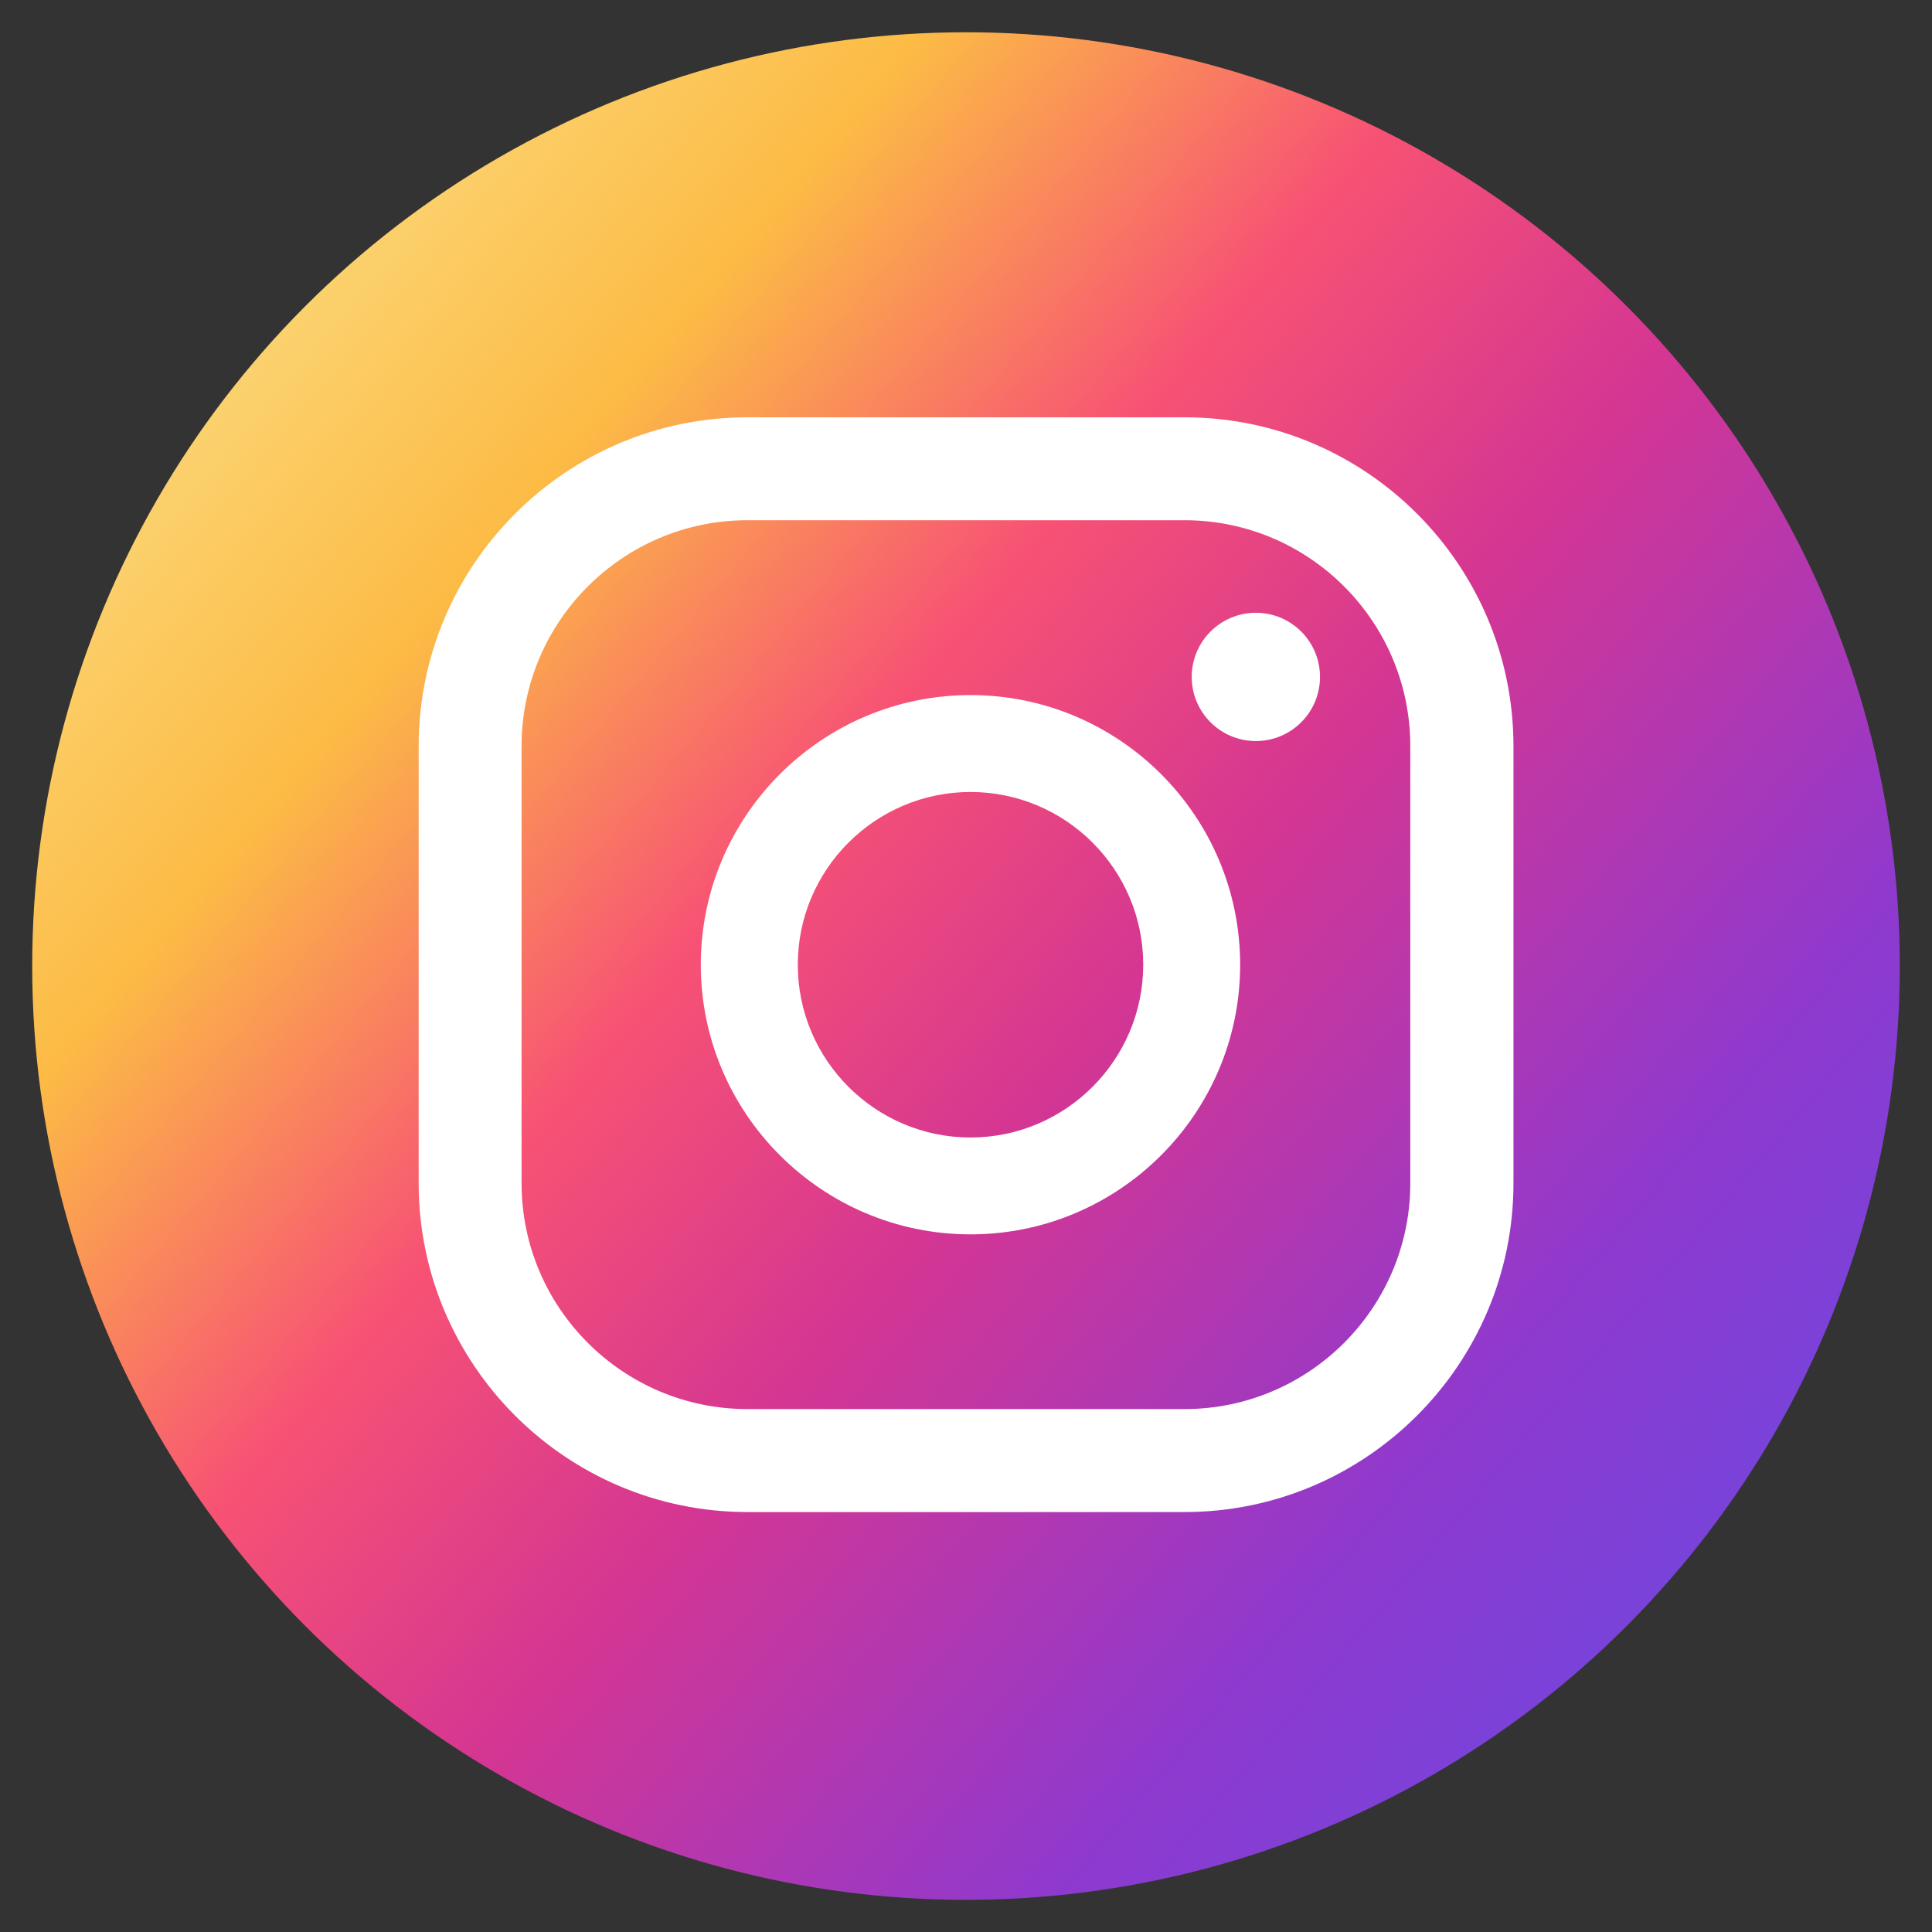
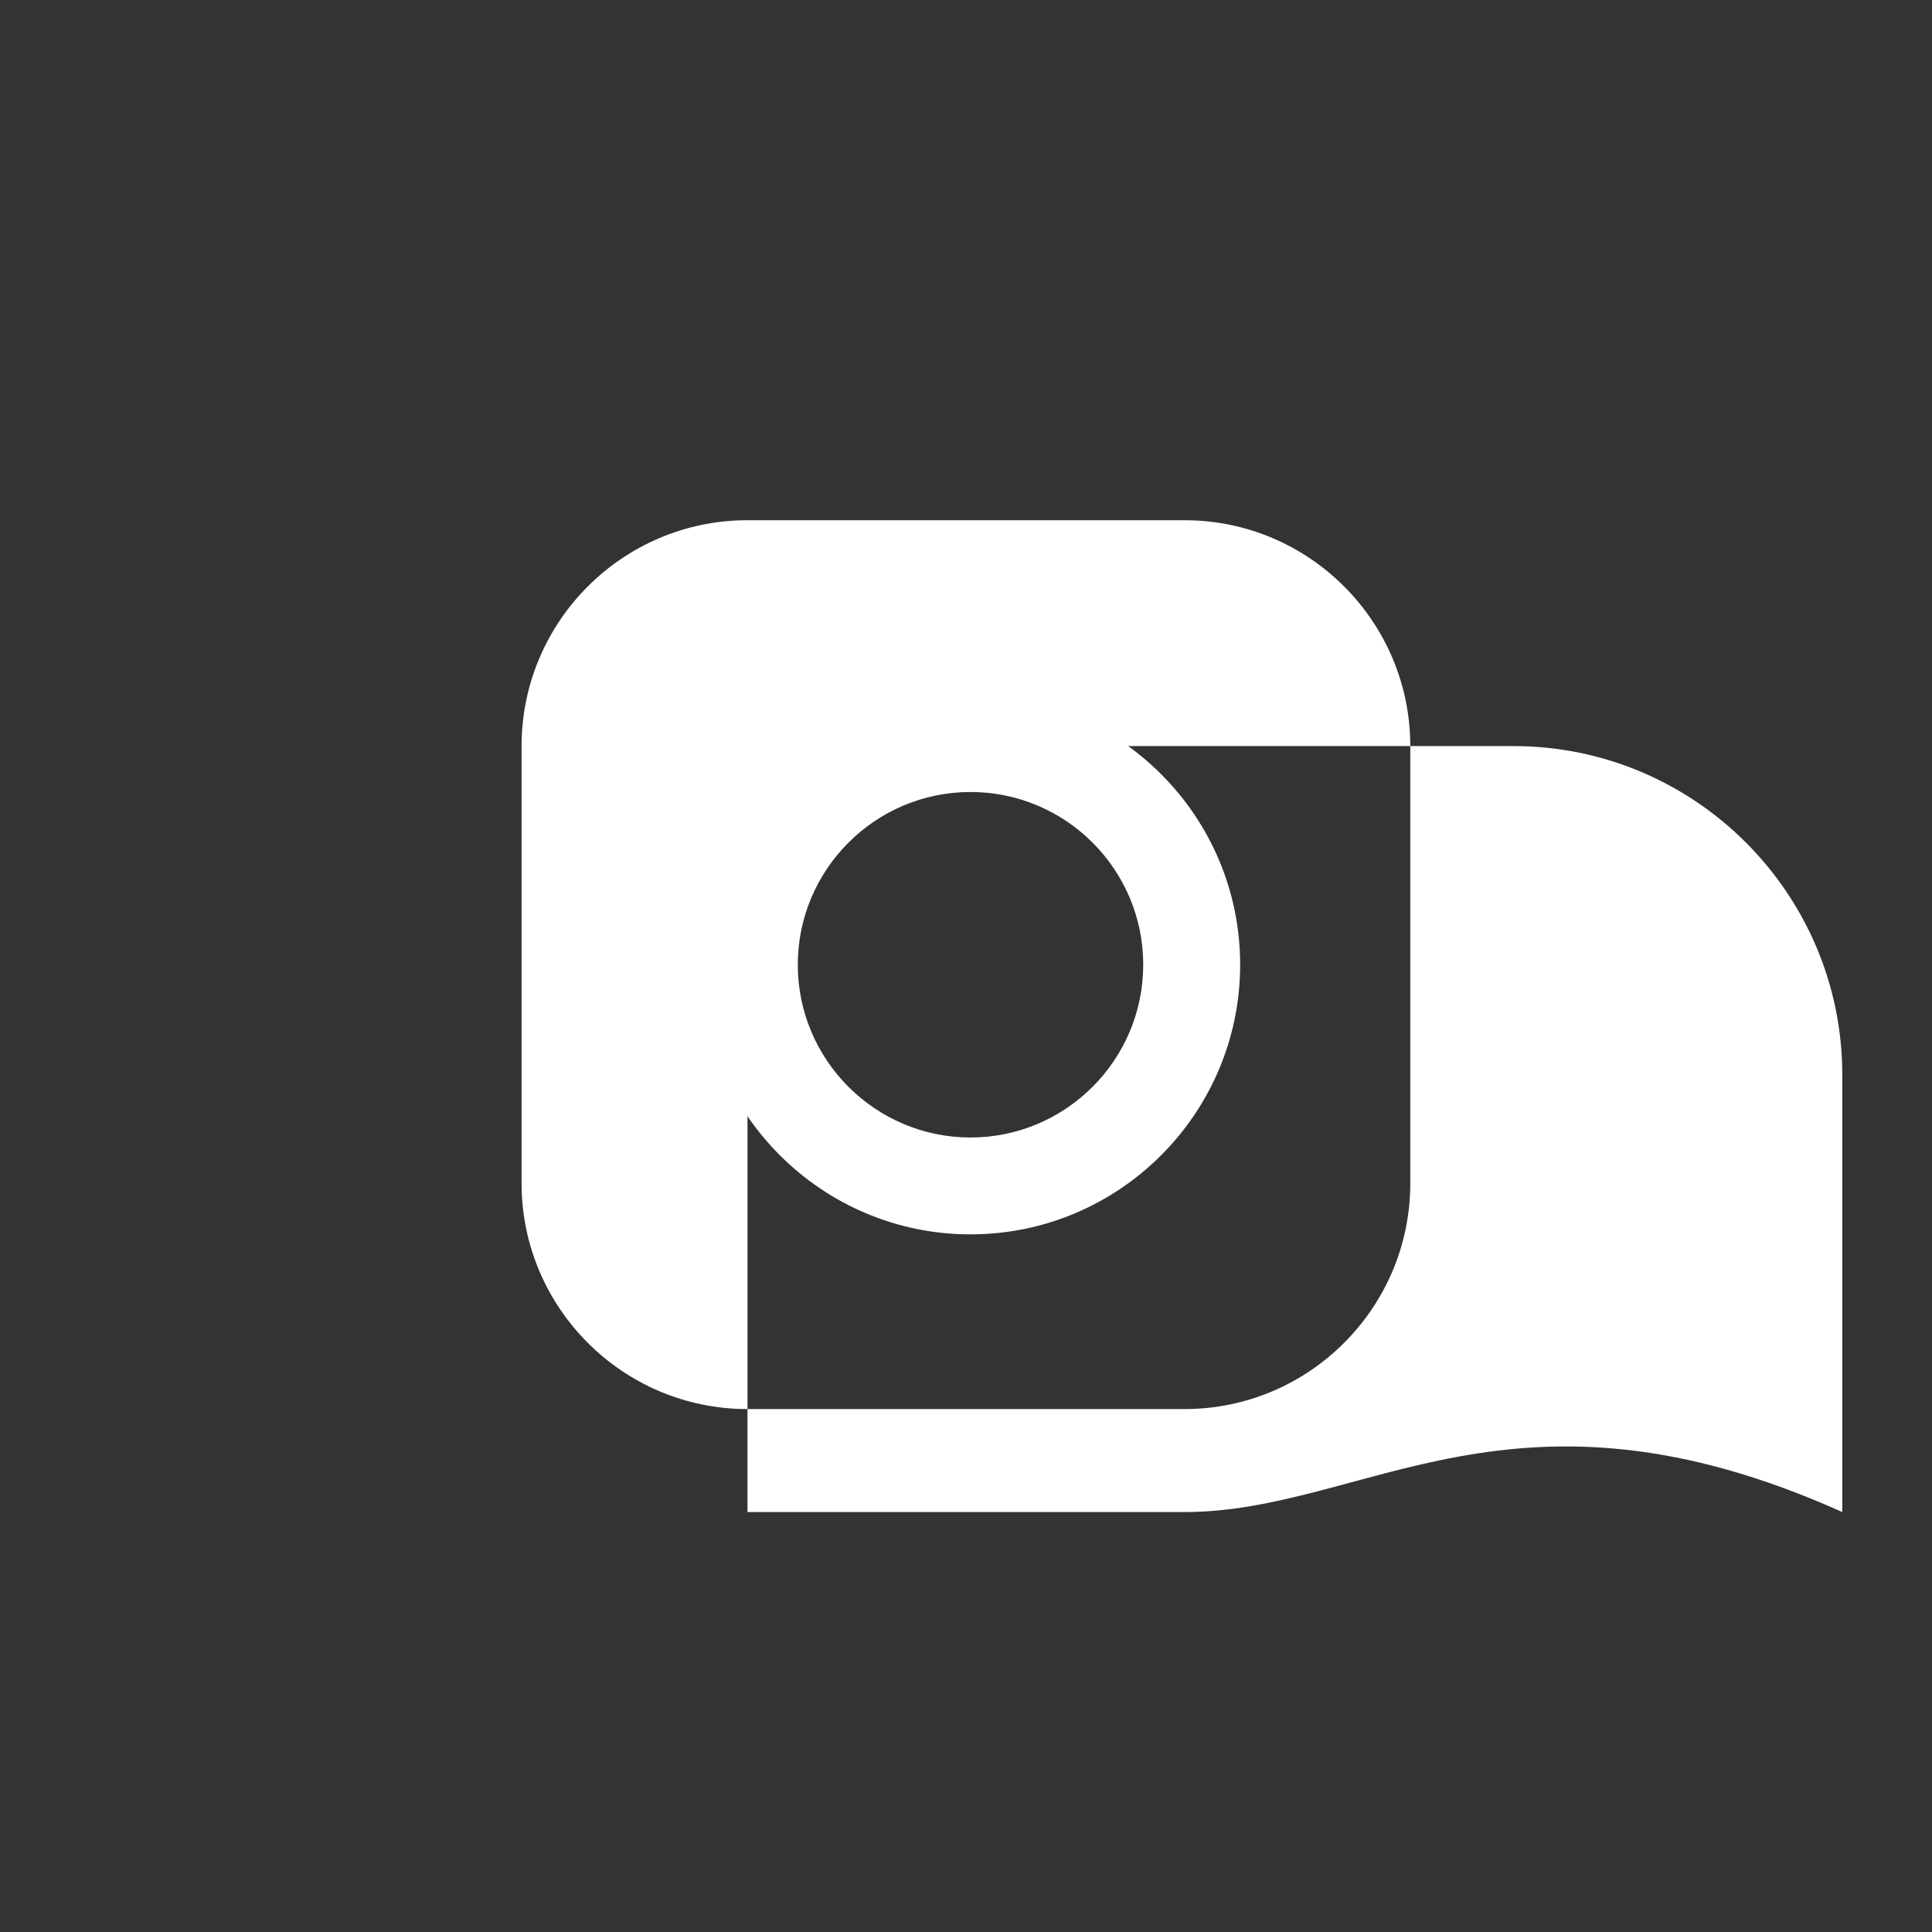
<svg xmlns="http://www.w3.org/2000/svg" version="1.1" id="Modo_de_aislamiento" x="0px" y="0px" width="30px" height="30px" viewBox="90.502 3.932 30 30" enable-background="new 90.502 3.932 30 30" xml:space="preserve">
  <rect x="90.502" y="3.932" width="30" height="30" fill="#333333" stroke="none" />
  <g>
    <g>
      <path fill="#337FFF" d="M32.191,18.933c0-8.008-6.493-14.5-14.5-14.5c-8.008-0.001-14.5,6.492-14.5,14.5    c0,7.237,5.303,13.235,12.235,14.325V23.124h-3.682v-4.191h3.682v-3.194c0-3.635,2.164-5.643,5.476-5.643    c1.588,0,3.246,0.284,3.246,0.284v3.569H22.32c-1.801,0-2.363,1.118-2.363,2.265v2.719h4.021l-0.642,4.192h-3.378v10.133    C26.888,32.168,32.191,26.17,32.191,18.933z" />
      <path fill="#FFFFFF" d="M23.335,23.124l0.643-4.191h-4.021v-2.72c0-1.147,0.562-2.265,2.363-2.265h1.828v-3.569    c0,0-1.658-0.284-3.246-0.284c-3.312,0-5.477,2.008-5.477,5.643v3.193h-3.681v4.192h3.681v10.133    c0.738,0.115,1.495,0.177,2.266,0.177c0.771,0,1.527-0.062,2.266-0.177V23.124H23.335z" />
    </g>
  </g>
  <g>
-     <circle fill="#33CCFF" cx="61.371" cy="17.69" r="14.5" />
    <path fill="#FFFFFF" d="M69.382,12.723c-0.501,0.227-1.057,0.365-1.599,0.456c0.258-0.043,0.635-0.508,0.787-0.696   c0.23-0.289,0.423-0.615,0.529-0.969c0.015-0.027,0.024-0.062-0.003-0.083c-0.035-0.014-0.058-0.007-0.085,0.007   c-0.604,0.325-1.23,0.56-1.897,0.726c-0.054,0.014-0.095,0-0.129-0.035c-0.056-0.062-0.107-0.121-0.166-0.169   c-0.28-0.238-0.58-0.424-0.92-0.563c-0.442-0.181-0.93-0.257-1.408-0.227c-0.466,0.03-0.922,0.162-1.337,0.378   c-0.414,0.216-0.783,0.517-1.078,0.881c-0.304,0.376-0.528,0.819-0.644,1.289c-0.111,0.454-0.102,0.903-0.035,1.361   c0.011,0.078,0.004,0.086-0.065,0.078c-2.605-0.389-4.764-1.32-6.517-3.317c-0.076-0.086-0.117-0.086-0.18,0.007   c-0.767,1.149-0.394,2.996,0.564,3.904c0.128,0.12,0.259,0.242,0.4,0.353c-0.051,0.011-0.689-0.059-1.257-0.353   c-0.075-0.048-0.114-0.021-0.12,0.065c-0.007,0.123,0.003,0.239,0.02,0.373c0.147,1.166,0.955,2.243,2.06,2.664   c0.131,0.054,0.276,0.104,0.417,0.128c-0.251,0.055-0.512,0.093-1.233,0.036c-0.089-0.017-0.124,0.028-0.089,0.115   c0.542,1.479,1.713,1.919,2.591,2.17c0.117,0.02,0.234,0.02,0.352,0.048c-0.007,0.012-0.014,0.012-0.021,0.021   c-0.291,0.444-1.299,0.773-1.77,0.939c-0.854,0.297-1.784,0.432-2.687,0.343c-0.144-0.021-0.175-0.02-0.214,0   c-0.041,0.024-0.005,0.06,0.041,0.097c0.184,0.12,0.37,0.227,0.56,0.331c0.573,0.304,1.171,0.546,1.796,0.718   c3.228,0.893,6.864,0.237,9.289-2.171c1.902-1.891,2.569-4.499,2.569-7.111c0-0.102,0.121-0.158,0.193-0.212   c0.495-0.373,0.895-0.817,1.264-1.315c0.083-0.111,0.085-0.21,0.085-0.251c0-0.007,0-0.014,0-0.014   C69.447,12.681,69.445,12.693,69.382,12.723z" />
  </g>
  <g>
    <linearGradient id="SVGID_1_" gradientUnits="userSpaceOnUse" x1="377.019" y1="-379.327" x2="406.013" y2="-403.815" gradientTransform="matrix(1 0 0 -1 -285.1 -371.867)">
      <stop offset="0.001" style="stop-color:#FBE18A" />
      <stop offset="0.209" style="stop-color:#FCBB45" />
      <stop offset="0.377" style="stop-color:#F75274" />
      <stop offset="0.524" style="stop-color:#D53692" />
      <stop offset="0.739" style="stop-color:#8F39CE" />
      <stop offset="1" style="stop-color:#5B4FE9" />
    </linearGradient>
-     <circle fill="url(#SVGID_1_)" cx="105.502" cy="18.933" r="14.5" />
    <g>
      <g>
        <circle fill="#FFFFFF" cx="110.003" cy="14.443" r="0.996" />
        <path fill="#FFFFFF" d="M105.572,14.725c-2.309,0-4.188,1.879-4.188,4.187c0,2.309,1.879,4.187,4.188,4.187     s4.187-1.878,4.187-4.187S107.881,14.725,105.572,14.725z M105.572,21.595c-1.479,0-2.682-1.205-2.682-2.683     c0-1.479,1.204-2.682,2.682-2.682c1.479,0,2.682,1.203,2.682,2.682C108.254,20.39,107.051,21.595,105.572,21.595z" />
-         <path fill="#FFFFFF" d="M108.896,27.411h-6.787c-2.816,0-5.106-2.292-5.106-5.105v-6.788c0-2.816,2.292-5.106,5.106-5.106h6.787     c2.817,0,5.107,2.291,5.107,5.106v6.788C114.003,25.119,111.712,27.411,108.896,27.411z M102.108,12.01     c-1.934,0-3.507,1.573-3.507,3.507v6.788c0,1.934,1.573,3.507,3.507,3.507h6.787c1.934,0,3.506-1.573,3.506-3.507v-6.788     c0-1.934-1.572-3.507-3.506-3.507H102.108z" />
+         <path fill="#FFFFFF" d="M108.896,27.411h-6.787v-6.788c0-2.816,2.292-5.106,5.106-5.106h6.787     c2.817,0,5.107,2.291,5.107,5.106v6.788C114.003,25.119,111.712,27.411,108.896,27.411z M102.108,12.01     c-1.934,0-3.507,1.573-3.507,3.507v6.788c0,1.934,1.573,3.507,3.507,3.507h6.787c1.934,0,3.506-1.573,3.506-3.507v-6.788     c0-1.934-1.572-3.507-3.506-3.507H102.108z" />
      </g>
    </g>
  </g>
</svg>